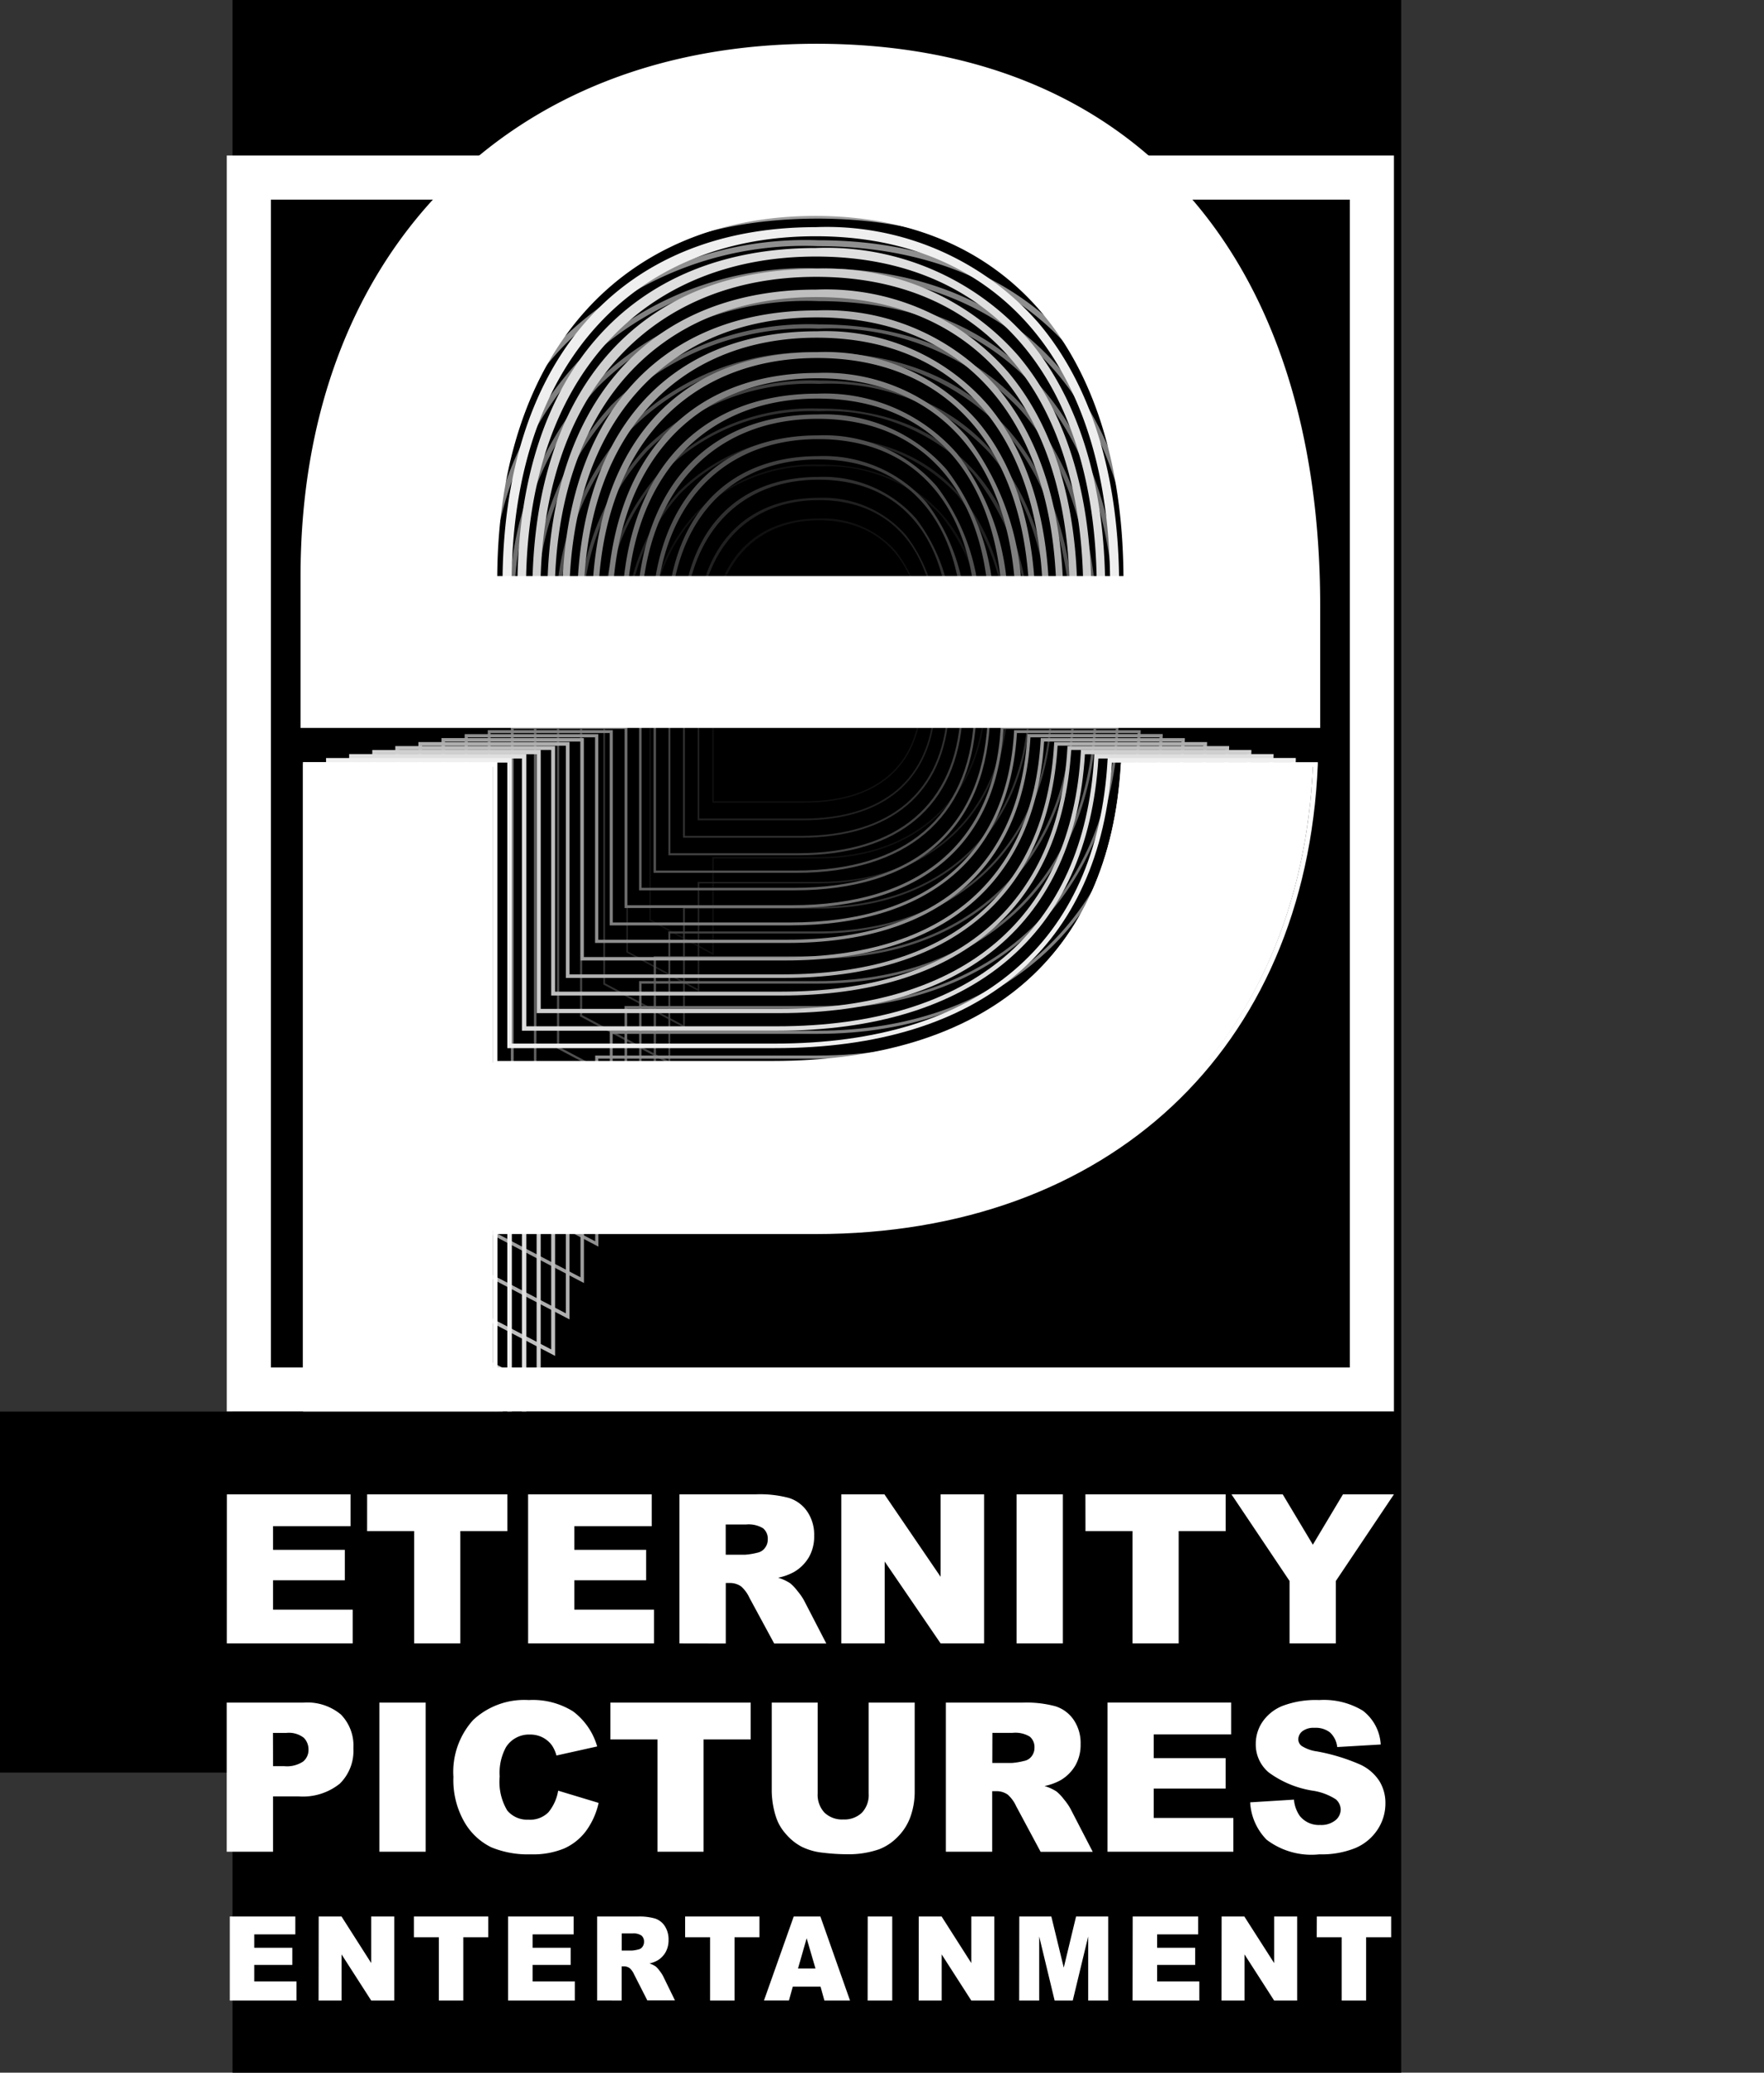
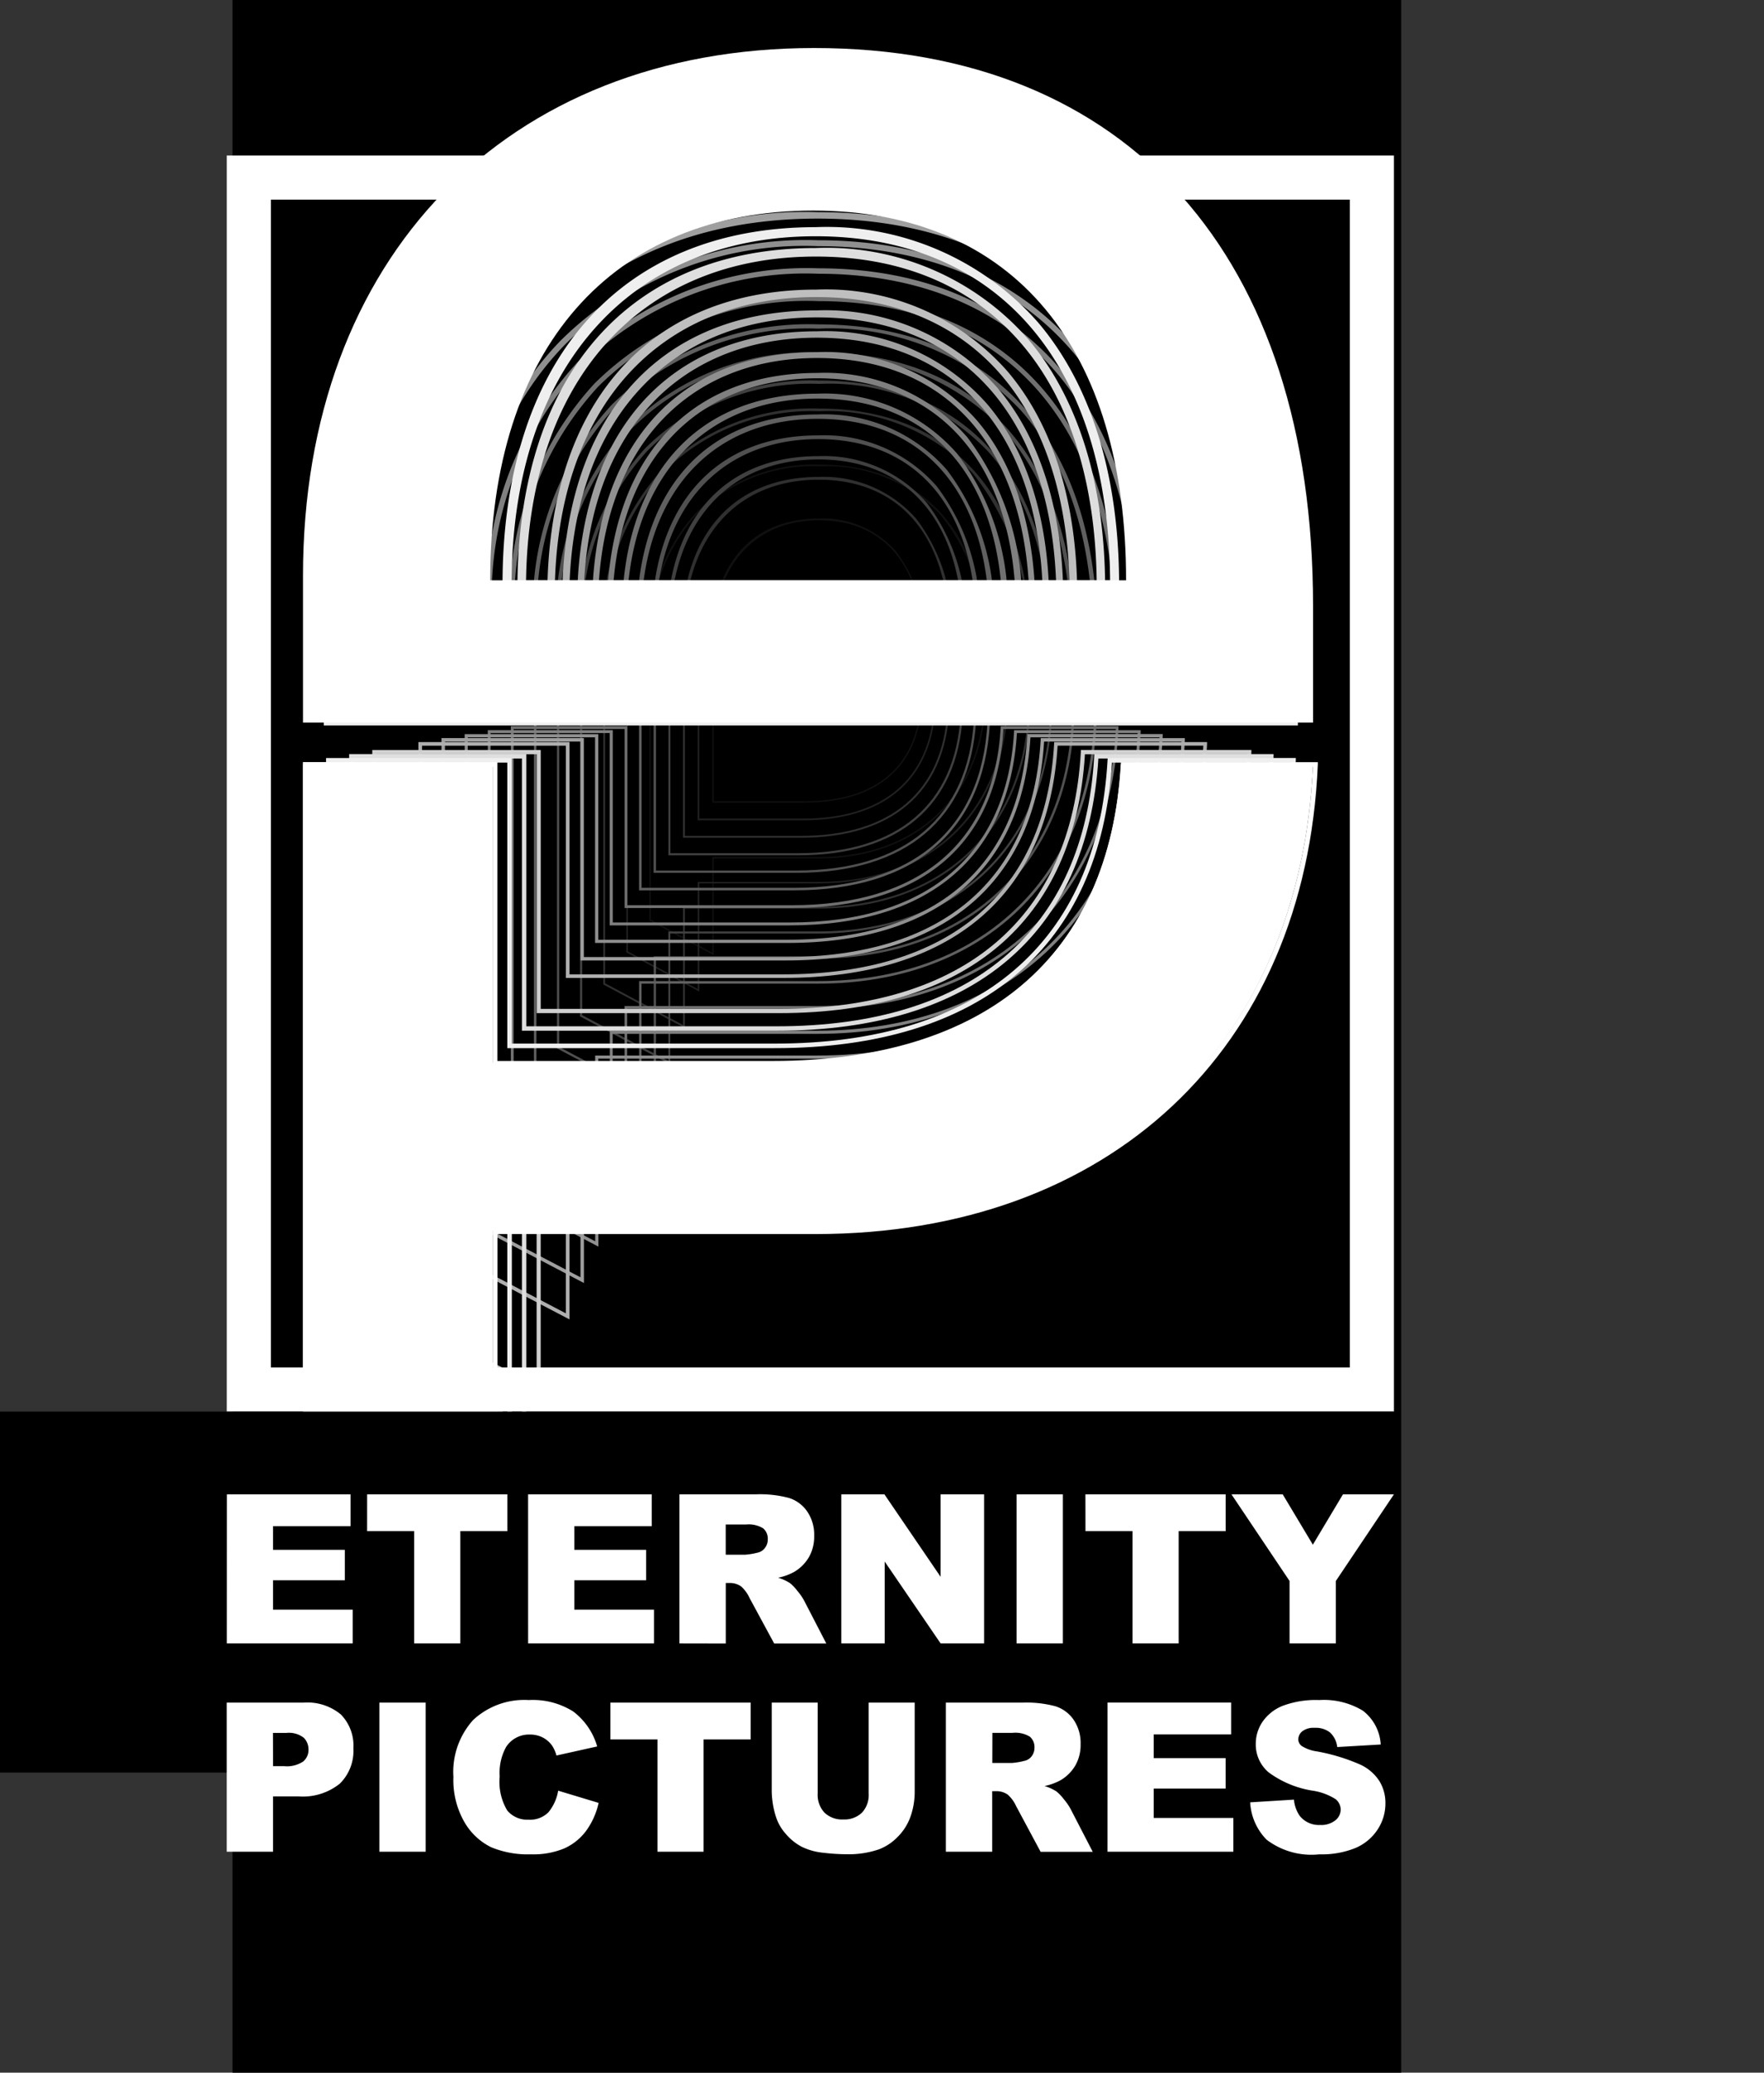
<svg xmlns="http://www.w3.org/2000/svg" width="80" height="94" viewBox="0 0 80 94">
  <rect x="0" y="0" width="80" height="94" fill="#333333" stroke="none" />
  <defs>
    <clipPath id="clip-path">
      <rect id="Прямоугольник_40" data-name="Прямоугольник 40" width="46.243" height="66.808" fill="#fff" />
    </clipPath>
    <radialGradient id="radial-gradient" cx="0.5" cy="0.5" r="0.5" gradientUnits="objectBoundingBox">
      <stop offset="0" stop-color="#fff" />
      <stop offset="1" stop-color="#fff" />
    </radialGradient>
    <clipPath id="clip-Монтажная_область_17">
      <rect width="80" height="94" />
    </clipPath>
  </defs>
  <g id="Монтажная_область_17" data-name="Монтажная область – 17" clip-path="url(#clip-Монтажная_область_17)">
    <g id="white" transform="translate(10.285)">
      <rect id="Прямоугольник_39" data-name="Прямоугольник 39" width="53" height="95" transform="translate(0.26)" />
      <g id="Сгруппировать_7" data-name="Сгруппировать 7" transform="translate(3.345 1.985)" clip-path="url(#clip-path)">
        <path id="Контур_223" data-name="Контур 223" d="M174.089,146.608h8.221c-.009-2.98-1.519-4.758-4.045-4.758s-4.167,1.778-4.176,4.758Zm10.712,1.906H171.6v-1.937a7.01,7.01,0,0,1,1.835-5.008,6.557,6.557,0,0,1,4.845-1.889c4.082,0,6.521,2.724,6.521,7.288v1.545Zm-13.146-.054h13.092v-1.491a7.859,7.859,0,0,0-1.706-5.319,6.153,6.153,0,0,0-4.758-1.915,6.442,6.442,0,0,0-4.806,1.872,6.959,6.959,0,0,0-1.819,4.971v1.882Zm10.71-1.8h-8.33v-.026c0-3.03,1.582-4.839,4.23-4.839a3.794,3.794,0,0,1,3.008,1.291,5.411,5.411,0,0,1,1.091,3.55v.024Z" transform="translate(-154.732 -119.317)" />
        <path id="Контур_224" data-name="Контур 224" d="M171.654,191.139l2.415,1.315V188.62h4.2c3.769,0,6.31-2.365,6.478-6.025H182.3c-.152,2.508-1.782,3.889-4.589,3.889h-3.639v-3.889h-2.415v8.543Zm2.469,1.406-2.524-1.374v-8.63h2.524v3.889h3.584c2.784,0,4.4-1.372,4.536-3.865v-.026H184.8v.028c-.159,3.708-2.724,6.106-6.534,6.106h-4.143v3.871Z" transform="translate(-154.732 -152.861)" />
        <path id="Контур_225" data-name="Контур 225" d="M169.641,141.824h9.484c-.013-3.432-1.756-5.482-4.667-5.482s-4.8,2.048-4.817,5.482Zm12.375,2.217H166.75V141.8A8.1,8.1,0,0,1,168.872,136a7.586,7.586,0,0,1,5.6-2.185c4.721,0,7.54,3.15,7.54,8.427v1.793Zm-15.187-.078h15.109v-1.715a9.061,9.061,0,0,0-1.969-6.141,7.1,7.1,0,0,0-5.493-2.211,7.432,7.432,0,0,0-5.547,2.161,8.025,8.025,0,0,0-2.1,5.736v2.169ZM179.2,141.9h-9.638v-.039c0-3.506,1.83-5.6,4.9-5.6a4.4,4.4,0,0,1,3.482,1.493,6.267,6.267,0,0,1,1.263,4.1v.039Z" transform="translate(-150.937 -114.731)" fill="#101010" />
        <path id="Контур_226" data-name="Контур 226" d="M166.845,193.24l2.789,1.506V190.4h4.849c4.354,0,7.288-2.73,7.482-6.96h-2.824c-.176,2.9-2.058,4.493-5.3,4.493h-4.206v-4.493h-2.789v9.8Zm2.852,1.615-2.917-1.576v-9.9H169.7v4.493h4.141c3.215,0,5.076-1.585,5.241-4.463v-.03h2.954v.033c-.185,4.286-3.147,7.054-7.549,7.054H169.7v4.389Z" transform="translate(-150.96 -153.518)" fill="#101010" />
-         <path id="Контур_227" data-name="Контур 227" d="M165.193,137.049h10.744c-.017-3.887-1.991-6.2-5.286-6.2s-5.441,2.319-5.458,6.2Zm14.038,2.53H161.9v-2.554a9.206,9.206,0,0,1,2.408-6.575,8.611,8.611,0,0,1,6.362-2.48c5.36,0,8.56,3.576,8.56,9.569Zm-17.229-.1h17.126v-1.939a10.269,10.269,0,0,0-2.232-6.96,8.049,8.049,0,0,0-6.225-2.5,8.429,8.429,0,0,0-6.288,2.45,9.1,9.1,0,0,0-2.378,6.5v2.452Zm14.038-2.326H165.091v-.05c0-3.98,2.078-6.358,5.56-6.358a4.985,4.985,0,0,1,3.954,1.7,7.11,7.11,0,0,1,1.435,4.66Z" transform="translate(-147.141 -110.152)" fill="#202020" />
        <path id="Контур_228" data-name="Контур 228" d="M162.044,195.325l3.161,1.7v-4.854h5.5c4.939,0,8.267-3.1,8.488-7.893h-3.2c-.2,3.287-2.337,5.1-6.017,5.1h-4.771v-5.1h-3.161v11.049Zm3.237,1.822-3.311-1.778V184.2h3.311v5.1h4.7c3.647,0,5.758-1.8,5.943-5.062V184.2h3.354v.039c-.209,4.863-3.569,8-8.566,8h-5.428v4.9Z" transform="translate(-147.196 -154.16)" fill="#202020" />
        <path id="Контур_229" data-name="Контур 229" d="M160.745,132.265H172.75c-.022-4.339-2.226-6.928-5.908-6.928s-6.075,2.589-6.1,6.928Zm15.7,2.841h-19.4v-2.863a10.3,10.3,0,0,1,2.7-7.358,9.636,9.636,0,0,1,7.121-2.776c6,0,9.582,4,9.582,10.708v2.289Zm-19.27-.126H176.32v-2.163a11.487,11.487,0,0,0-2.5-7.782,9,9,0,0,0-6.958-2.8,9.429,9.429,0,0,0-7.03,2.737,10.178,10.178,0,0,0-2.658,7.271v2.737Zm15.7-2.589H160.619v-.063c0-4.456,2.326-7.117,6.223-7.117a5.586,5.586,0,0,1,4.428,1.9,7.969,7.969,0,0,1,1.606,5.217v.063Z" transform="translate(-143.345 -105.566)" fill="#303030" />
        <path id="Контур_230" data-name="Контур 230" d="M157.235,197.436l3.534,1.889V193.96h6.156c5.523,0,9.245-3.463,9.492-8.827h-3.58c-.226,3.678-2.615,5.7-6.73,5.7h-5.339v-5.7h-3.534v12.3Zm3.619,2.03-3.7-1.978V185.05h3.7v5.7h5.254c4.08,0,6.441-2.011,6.647-5.662v-.039h3.752v.043c-.233,5.439-3.993,8.953-9.582,8.953h-6.071v5.419Z" transform="translate(-143.423 -154.825)" fill="#303030" />
        <path id="Контур_231" data-name="Контур 231" d="M156.3,127.491h13.266c-.026-4.793-2.461-7.651-6.528-7.651s-6.712,2.858-6.738,7.651Zm17.363,3.152H152.2v-3.171a11.386,11.386,0,0,1,2.982-8.14,10.659,10.659,0,0,1,7.877-3.071c6.638,0,10.6,4.428,10.6,11.847Zm-21.311-.15h21.161v-2.387c0-3.606-.954-6.58-2.758-8.6a9.949,9.949,0,0,0-7.693-3.093,10.411,10.411,0,0,0-7.771,3.026,11.244,11.244,0,0,0-2.939,8.036v3.021Zm17.363-2.854H156.147v-.074c0-4.932,2.576-7.875,6.888-7.875a6.187,6.187,0,0,1,4.9,2.1,8.812,8.812,0,0,1,1.776,5.773v.074Z" transform="translate(-139.549 -100.988)" fill="#404040" />
        <path id="Контур_232" data-name="Контур 232" d="M152.416,199.521l3.908,2.078v-5.873h6.808c6.108,0,10.223-3.83,10.5-9.76H169.67c-.25,4.067-2.891,6.306-7.443,6.306h-5.9v-6.306h-3.908v13.555Zm4,2.237-4.1-2.18V185.87h4.1v6.306h5.808c4.51,0,7.121-2.224,7.351-6.26v-.046h4.15v.05c-.259,6.015-4.417,9.9-10.6,9.9h-6.712v5.936Z" transform="translate(-139.643 -155.467)" fill="#404040" />
        <path id="Контур_233" data-name="Контур 233" d="M151.85,122.707h14.529c-.028-5.245-2.7-8.375-7.147-8.375s-7.349,3.128-7.38,8.375Zm19.026,3.463H147.35v-3.48a12.486,12.486,0,0,1,3.269-8.923,11.688,11.688,0,0,1,8.636-3.367c7.277,0,11.62,4.854,11.62,12.986v2.784ZM147.524,126H170.7v-2.611c0-3.95-1.046-7.208-3.024-9.423a10.9,10.9,0,0,0-8.425-3.389,11.408,11.408,0,0,0-8.512,3.315,12.322,12.322,0,0,0-3.219,8.8V126Zm19.026-3.117H151.676v-.087c0-5.406,2.824-8.634,7.554-8.634a6.783,6.783,0,0,1,5.373,2.306,9.661,9.661,0,0,1,1.948,6.328v.087Z" transform="translate(-135.753 -96.402)" fill="#505050" />
        <path id="Контур_234" data-name="Контур 234" d="M147.614,201.624l4.28,2.269v-6.384h7.46c6.693,0,11.2-4.2,11.5-10.694h-4.336c-.274,4.456-3.169,6.91-8.158,6.91h-6.471v-6.91h-4.28v14.809ZM152,204.069l-4.491-2.382V186.71H152v6.91h6.365c4.943,0,7.8-2.437,8.053-6.86v-.05h4.55v.054c-.283,6.591-4.841,10.851-11.612,10.851H152Z" transform="translate(-135.879 -156.124)" fill="#505050" />
        <path id="Контур_235" data-name="Контур 235" d="M147.4,117.933h15.79c-.033-5.7-2.932-9.1-7.769-9.1s-7.986,3.4-8.021,9.1Zm20.691,3.776H142.5V117.92a13.591,13.591,0,0,1,3.556-9.708,12.71,12.71,0,0,1,9.395-3.663c7.917,0,12.642,5.28,12.642,14.125v3.034Zm-25.4-.2h25.2v-2.837c0-4.293-1.137-7.836-3.287-10.245a11.839,11.839,0,0,0-9.16-3.684,12.4,12.4,0,0,0-9.253,3.6,13.4,13.4,0,0,0-3.5,9.571v3.591Zm20.691-3.38H147.2v-.1c0-5.882,3.071-9.395,8.219-9.395a7.381,7.381,0,0,1,5.847,2.508,10.508,10.508,0,0,1,2.119,6.884v.1Z" transform="translate(-131.958 -91.823)" fill="#606060" />
        <path id="Контур_236" data-name="Контур 236" d="M142.805,203.717l4.654,2.461v-6.895h8.114c7.277,0,12.181-4.563,12.507-11.629h-4.715c-.3,4.845-3.445,7.514-8.871,7.514h-7.036v-7.514h-4.654v16.063Zm4.769,2.652-4.884-2.582V187.54h4.884v7.514H154.5c5.376,0,8.484-2.65,8.758-7.46v-.054H168.2v.061c-.306,7.169-5.262,11.8-12.629,11.8h-8v6.971Z" transform="translate(-132.106 -156.774)" fill="#606060" />
        <path id="Контур_237" data-name="Контур 237" d="M142.952,113.149H160c-.037-6.152-3.167-9.821-8.388-9.821s-8.623,3.669-8.662,9.821Zm22.354,4.087H137.65v-4.1a14.679,14.679,0,0,1,3.843-10.49,13.733,13.733,0,0,1,10.151-3.958c8.556,0,13.662,5.706,13.662,15.266v3.28Zm-27.436-.222h27.214v-3.061c0-4.639-1.228-8.464-3.55-11.066s-5.743-3.978-9.892-3.978a13.4,13.4,0,0,0-9.995,3.891,14.461,14.461,0,0,0-3.78,10.336v3.876Zm22.354-3.645H142.732v-.111c0-6.358,3.321-10.153,8.882-10.153a7.966,7.966,0,0,1,6.319,2.713,11.363,11.363,0,0,1,2.291,7.441Z" transform="translate(-128.162 -87.237)" fill="#707070" />
        <path id="Контур_238" data-name="Контур 238" d="M138,205.819l5.028,2.652v-7.4h8.766c7.862,0,13.159-4.928,13.514-12.562h-5.093c-.322,5.236-3.724,8.119-9.584,8.119h-7.6v-8.119H138v17.316Zm5.152,2.861L137.87,205.9V188.38h5.278V196.5h7.477c5.806,0,9.166-2.863,9.462-8.058l0-.059h5.343v.065c-.333,7.745-5.686,12.749-13.644,12.749h-8.64v7.486Z" transform="translate(-128.334 -157.431)" fill="#707070" />
        <path id="Контур_239" data-name="Контур 239" d="M138.5,108.375h18.311c-.041-6.606-3.4-10.545-9.01-10.545s-9.26,3.939-9.3,10.545Zm24.017,4.4H132.8v-4.406a15.775,15.775,0,0,1,4.13-11.273,14.762,14.762,0,0,1,10.91-4.254c9.192,0,14.681,6.132,14.681,16.4Zm-29.477-.243h29.234v-3.284c0-4.982-1.317-9.092-3.813-11.886s-6.169-4.273-10.625-4.273a14.381,14.381,0,0,0-10.734,4.18,15.539,15.539,0,0,0-4.06,11.1v4.16Zm24.017-3.908h-18.8V108.5c0-6.832,3.569-10.912,9.547-10.912A8.575,8.575,0,0,1,154.6,100.5a12.206,12.206,0,0,1,2.463,8v.122Z" transform="translate(-124.366 -82.659)" fill="gray" />
        <path id="Контур_240" data-name="Контур 240" d="M133.195,207.912l5.4,2.843v-7.914h9.419c8.447,0,14.138-5.3,14.518-13.5H157.06c-.346,5.625-4,8.723-10.3,8.723h-8.169v-8.723h-5.4v18.568Zm5.536,3.067-5.671-2.984V189.21h5.671v8.723h8.032c6.238,0,9.849-3.076,10.166-8.658l0-.063h5.741v.072c-.356,8.321-6.11,13.7-14.659,13.7h-9.284v8Z" transform="translate(-124.57 -158.081)" fill="gray" />
        <path id="Контур_241" data-name="Контур 241" d="M134.056,103.6H153.63c-.046-7.06-3.639-11.268-9.629-11.268s-9.9,4.21-9.942,11.268Zm25.68,4.71H127.95v-4.715c0-4.908,1.528-9.077,4.417-12.055a15.787,15.787,0,0,1,11.668-4.549c9.832,0,15.7,6.558,15.7,17.544v3.776Zm-31.518-.267h31.251v-3.508c0-5.326-1.409-9.721-4.076-12.707s-6.595-4.569-11.36-4.569a15.374,15.374,0,0,0-11.475,4.469c-2.839,2.928-4.341,7.032-4.341,11.868v4.447Zm25.68-4.173H133.788v-.135c0-7.308,3.817-11.67,10.212-11.67a9.16,9.16,0,0,1,7.264,3.119c1.724,2.035,2.634,4.993,2.634,8.553v.135Z" transform="translate(-120.57 -78.08)" fill="#8f8f8f" />
        <path id="Контур_242" data-name="Контур 242" d="M128.386,210l5.773,3.034v-8.425h10.073c9.032,0,15.116-5.66,15.522-14.431H153.9c-.37,6.015-4.278,9.325-11.01,9.325h-8.736v-9.325h-5.773Zm5.919,3.276-6.065-3.187V190.032H134.3v9.325h8.588c6.671,0,10.529-3.287,10.868-9.258l0-.07h6.141v.076c-.38,8.9-6.532,14.646-15.674,14.646H134.3Z" transform="translate(-120.797 -158.723)" fill="#8f8f8f" />
        <path id="Контур_243" data-name="Контур 243" d="M129.608,98.817h20.835c-.048-7.512-3.873-11.992-10.251-11.992s-10.534,4.48-10.584,11.992Zm27.343,5.021H123.1V98.815c0-5.228,1.626-9.666,4.7-12.84a16.812,16.812,0,0,1,12.427-4.845c10.471,0,16.722,6.984,16.722,18.683v4.023Zm-33.559-.291h33.268V99.815c0-5.671-1.5-10.349-4.339-13.529s-7.021-4.863-12.092-4.863-9.2,1.645-12.216,4.756-4.621,7.486-4.621,12.636v4.732Zm27.343-4.436H129.317v-.146c0-7.784,4.065-12.431,10.877-12.431a9.765,9.765,0,0,1,7.738,3.321c1.835,2.167,2.8,5.317,2.8,9.108v.146Z" transform="translate(-116.775 -73.494)" fill="#9f9f9f" />
        <path id="Контур_244" data-name="Контур 244" d="M123.574,212.1l6.147,3.224V206.39h10.725c9.616,0,16.1-6.028,16.529-15.364h-6.228c-.393,6.4-4.556,9.929-11.725,9.929h-9.3v-9.929h-6.147V212.1Zm6.3,3.482-6.458-3.389V190.87h6.458V200.8h9.145c7.1,0,11.212-3.5,11.573-9.855l0-.074h6.538l0,.08c-.4,9.473-6.954,15.6-16.687,15.6H129.878v9.036Z" transform="translate(-117.025 -159.38)" fill="#9f9f9f" />
        <path id="Контур_245" data-name="Контур 245" d="M125.16,94.033h22.1c-.052-7.967-4.108-12.716-10.871-12.716s-11.171,4.749-11.225,12.716Zm29.006,5.332H118.25V94.033c0-5.545,1.726-10.255,4.991-13.622s7.821-5.141,13.183-5.141c11.11,0,17.742,7.41,17.742,19.824v4.271Zm-35.6-.315H153.85V95.094c0-6.015-1.591-10.977-4.6-14.348s-7.447-5.158-12.825-5.158-9.758,1.745-12.957,5.045-4.9,7.94-4.9,13.4V99.05Zm29.008-4.7H124.845v-.159c0-8.258,4.315-13.19,11.54-13.19a10.365,10.365,0,0,1,8.212,3.526c1.948,2.3,2.976,5.641,2.976,9.664v.159Z" transform="translate(-112.979 -68.908)" fill="#afafaf" />
        <path id="Контур_246" data-name="Контур 246" d="M118.757,214.193l6.519,3.415v-9.445h11.377c10.2,0,17.074-6.393,17.533-16.3H147.58c-.417,6.793-4.832,10.534-12.438,10.534h-9.864V191.865h-6.521v22.328Zm6.686,3.691L118.59,214.3V191.7h6.854v10.534h9.7c7.534,0,11.892-3.713,12.277-10.455l0-.078h6.936l0,.087c-.426,10.051-7.375,16.544-17.7,16.544H125.444v9.553Z" transform="translate(-113.245 -160.03)" fill="#afafaf" />
        <path id="Контур_247" data-name="Контур 247" d="M120.712,89.249h23.356c-.057-8.419-4.343-13.44-11.492-13.44s-11.807,5.019-11.866,13.44Zm30.668,5.643H113.4V89.251c0-5.865,1.824-10.844,5.278-14.4s8.271-5.436,13.942-5.436c11.749,0,18.763,7.836,18.763,20.963v4.519Zm-37.642-.339h37.3v-4.18c0-6.358-1.682-11.605-4.865-15.17s-7.871-5.452-13.559-5.452-10.314,1.843-13.7,5.334-5.182,8.395-5.182,14.168v5.3Zm30.671-4.965H120.373v-.17c0-8.734,4.563-13.948,12.205-13.948a10.955,10.955,0,0,1,8.684,3.728c2.058,2.432,3.147,5.967,3.147,10.221v.17Z" transform="translate(-109.183 -64.321)" fill="#bfbfbf" />
-         <path id="Контур_248" data-name="Контур 248" d="M113.948,216.288l6.893,3.606v-9.955H132.87c10.786,0,18.052-6.76,18.537-17.233h-6.984c-.441,7.184-5.11,11.138-13.151,11.138H120.841V192.706h-6.893v23.582Zm7.069,3.9-7.247-3.791V192.53h7.247v11.138h10.255c7.964,0,12.575-3.926,12.979-11.055l0-.083h7.336l0,.091c-.452,10.627-7.8,17.494-18.718,17.494H121.017v10.071Z" transform="translate(-109.473 -160.679)" fill="#bfbfbf" />
-         <path id="Контур_249" data-name="Контур 249" d="M116.264,84.483h24.619c-.061-8.873-4.58-14.162-12.112-14.162s-12.442,5.291-12.505,14.162ZM148.6,90.439H108.55V84.489c0-6.182,1.924-11.436,5.565-15.187s8.721-5.732,14.7-5.732c12.388,0,19.783,8.262,19.783,22.1v4.767Zm-39.685-.363h39.32v-4.4c0-6.7-1.774-12.233-5.128-15.992s-8.3-5.747-14.292-5.747-10.873,1.943-14.44,5.621-5.462,8.849-5.462,14.935v5.584Zm32.333-5.228H115.9v-.183c0-9.21,4.81-14.707,12.87-14.707a11.557,11.557,0,0,1,9.158,3.93c2.171,2.565,3.319,6.291,3.319,10.777v.183Z" transform="translate(-105.387 -59.751)" fill="#cfcfcf" />
        <path id="Контур_250" data-name="Контур 250" d="M109.147,218.381l7.267,3.8V211.715H129.1c11.371,0,19.031-7.125,19.544-18.165h-7.362c-.467,7.573-5.386,11.742-13.864,11.742h-11V193.549h-7.267v24.832Zm7.454,4.106-7.64-3.993V193.36h7.64V205.1h10.812c8.4,0,13.257-4.139,13.683-11.653l0-.089h7.734l0,.1c-.476,11.2-8.223,18.441-19.733,18.441H116.6v10.588Z" transform="translate(-105.708 -161.329)" fill="#cfcfcf" />
        <path id="Контур_251" data-name="Контур 251" d="M111.817,79.7H137.7c-.065-9.325-4.815-14.885-12.733-14.885S111.884,70.374,111.817,79.7Zm34,6.267H103.7V79.71c0-6.5,2.024-12.025,5.852-15.972s9.169-6.028,15.457-6.028c13.027,0,20.8,8.688,20.8,23.241v5.015Zm-41.726-.387h41.339V80.951c0-7.047-1.865-12.859-5.391-16.811S131.312,58.1,125.011,58.1s-11.431,2.043-15.181,5.91-5.743,9.3-5.743,15.7v5.869Zm34-5.493H111.427v-.193c0-9.686,5.06-15.466,13.535-15.466a12.149,12.149,0,0,1,9.629,4.134c2.282,2.7,3.491,6.615,3.491,11.334v.191Z" transform="translate(-101.592 -55.165)" fill="#dfdfdf" />
        <path id="Контур_252" data-name="Контур 252" d="M104.338,220.484l7.638,3.989V213.5h13.336c11.955,0,20.009-7.493,20.548-19.1h-7.74c-.491,7.962-5.665,12.346-14.579,12.346H111.976V194.4h-7.638Zm7.836,4.313L104.14,220.6V194.2h8.034v12.346h11.368c8.829,0,13.938-4.352,14.388-12.253l0-.093h8.132l0,.1c-.5,11.779-8.645,19.391-20.75,19.391H112.174v11.1Z" transform="translate(-101.936 -161.986)" fill="#dfdfdf" />
        <path id="Контур_253" data-name="Контур 253" d="M107.369,74.917h27.141c-.07-9.779-5.049-15.609-13.353-15.609S107.44,65.138,107.369,74.917Zm35.659,6.578H98.85V74.93c0-6.821,2.122-12.614,6.138-16.755s9.619-6.325,16.216-6.325c13.666,0,21.824,9.114,21.824,24.38v5.265Zm-43.767-.411h43.356V76.232c0-7.391-1.954-13.488-5.654-17.633s-9.149-6.336-15.759-6.336-11.988,2.143-15.922,6.2-6.021,9.755-6.021,16.466v6.156Zm35.659-5.756H106.956v-.206c0-10.16,5.308-16.227,14.2-16.227a12.75,12.75,0,0,1,10.1,4.336c2.4,2.828,3.663,6.941,3.663,11.888v.209Z" transform="translate(-97.796 -50.578)" fill="#efefef" />
        <path id="Контур_254" data-name="Контур 254" d="M99.529,222.577l8.012,4.18V215.271h13.988c12.54,0,20.987-7.86,21.552-20.035h-8.119c-.515,8.351-5.941,12.951-15.292,12.951H107.541V195.237H99.529v27.341Zm8.219,4.521-8.427-4.4V195.03h8.427v12.951h11.925c9.26,0,14.62-4.565,15.09-12.853l.007-.1h8.53l0,.109c-.526,12.355-9.069,20.339-21.765,20.339H107.747V227.1Z" transform="translate(-98.164 -162.636)" fill="#efefef" />
-         <path id="Контур_255" data-name="Контур 255" d="M102.921,70.141h28.4c-.072-10.232-5.284-16.333-13.975-16.333S102.995,59.909,102.921,70.141Zm37.322,6.888H94V70.156c0-7.138,2.222-13.2,6.425-17.537S110.494,46,117.4,46c14.3,0,22.843,9.54,22.843,25.521v5.508ZM94.435,76.6h45.373V71.521c0-7.736-2.045-14.116-5.917-18.455s-9.575-6.632-16.492-6.632-12.546,2.243-16.663,6.486-6.3,10.212-6.3,17.235V76.6Zm37.324-6.019H102.484V70.36c0-10.636,5.556-16.985,14.864-16.985a13.346,13.346,0,0,1,10.577,4.541c2.508,2.961,3.832,7.264,3.832,12.444v.217Z" transform="translate(-94 -46)" fill="#fff" />
        <path id="Контур_256" data-name="Контур 256" d="M94.727,224.678l8.386,4.369V217.052h14.64c13.125,0,21.967-8.225,22.558-20.967h-8.5c-.539,8.743-6.219,13.555-16,13.555h-12.7V196.085H94.727Zm8.6,4.728-8.821-4.6V195.87h8.819v13.555h12.479c9.692,0,15.3-4.778,15.794-13.451l.007-.1h8.929l0,.113c-.55,12.933-9.49,21.289-22.78,21.289H103.329V229.41Z" transform="translate(-94.399 -163.293)" fill="#fff" />
        <path id="Контур_257" data-name="Контур 257" d="M117.692,46.89c-13.94,0-23.182,9.495-23.182,23.939v6.656h45.808V72.192C140.318,56.335,131.936,46.89,117.692,46.89ZM103,71.031c0-10.505,5.506-16.768,14.646-16.768s14.192,6.312,14.192,16.768Z" transform="translate(-94.399 -46.697)" fill="#fff" />
        <path id="Контур_258" data-name="Контур 258" d="M115.711,209.805H103.123V196.25h-8.6v29.664l8.6,4.482V217.435h14.533c13.275,0,22.126-8.343,22.671-21.185h-8.712c-.5,8.723-6.16,13.555-15.9,13.555Z" transform="translate(-94.407 -163.591)" fill="#fff" />
      </g>
    </g>
    <g id="Контур_259" data-name="Контур 259" transform="translate(10.285 -4.49)" fill="none">
      <path d="M0,11.543H52.932V68.509H0Z" stroke="none" />
      <path d="M 2 13.543 L 2 66.509 L 50.932 66.509 L 50.932 13.543 L 2 13.543 M -3.814697265625e-06 11.543 L 52.932 11.543 L 52.932 68.509 L -3.814697265625e-06 68.509 L -3.814697265625e-06 11.543 Z" stroke="none" fill="#fff" />
    </g>
    <rect id="Прямоугольник_41" data-name="Прямоугольник 41" width="63.218" height="16.373" transform="translate(0 64.019)" />
    <path id="Контур_260" data-name="Контур 260" d="M-49.693-12.885h5.607v1.444H-47.6v1.075h3.256v1.379H-47.6v1.333h3.612v1.531h-5.708Zm6.36,0h6.36v1.67h-2.134v5.092H-41.2v-5.092h-2.134Zm7.3,0h5.607v1.444h-3.51v1.075h3.256v1.379h-3.256v1.333h3.612v1.531h-5.708Zm6.863,6.762v-6.762h3.487a5.072,5.072,0,0,1,1.483.166,1.578,1.578,0,0,1,.827.616,1.865,1.865,0,0,1,.314,1.1,1.88,1.88,0,0,1-.24.971,1.877,1.877,0,0,1-.661.662,2.534,2.534,0,0,1-.735.268,2.085,2.085,0,0,1,.545.249,2.108,2.108,0,0,1,.335.355,2.653,2.653,0,0,1,.293.42l1.013,1.959h-2.364l-1.118-2.066a1.575,1.575,0,0,0-.379-.521.879.879,0,0,0-.513-.157h-.185v2.744Zm2.1-4.022h.882a3.156,3.156,0,0,0,.554-.092.553.553,0,0,0,.339-.212.624.624,0,0,0,.132-.392.621.621,0,0,0-.208-.5,1.259,1.259,0,0,0-.781-.175h-.919Zm5.242-2.74h1.954l2.549,3.741v-3.741h1.972v6.762h-1.972l-2.536-3.713v3.713h-1.967Zm7.948,0h2.1v6.762h-2.1Zm3.122,0h6.36v1.67H-6.529v5.092H-8.621v-5.092h-2.134Zm6.623,0h2.324L-.443-10.6.923-12.885H3.235L.6-8.955v2.832h-2.1V-8.955ZM-49.7-3.438h3.478a2.382,2.382,0,0,1,1.7.54,2.022,2.022,0,0,1,.566,1.536,2.084,2.084,0,0,1-.617,1.6,2.674,2.674,0,0,1-1.882.577H-47.6V3.324h-2.1Zm2.1,2.883h.513a1.32,1.32,0,0,0,.85-.21.676.676,0,0,0,.245-.537.75.75,0,0,0-.212-.54,1.1,1.1,0,0,0-.8-.221h-.6Zm4.822-2.883h2.1V3.324h-2.1ZM-34.669.556l1.834.554A3.375,3.375,0,0,1-33.418,2.4a2.525,2.525,0,0,1-.986.78,3.692,3.692,0,0,1-1.5.263,4.356,4.356,0,0,1-1.8-.32,2.857,2.857,0,0,1-1.208-1.127,3.816,3.816,0,0,1-.508-2.065,3.507,3.507,0,0,1,.894-2.579A3.4,3.4,0,0,1-36-3.554a3.437,3.437,0,0,1,2.011.517A3.035,3.035,0,0,1-32.9-1.45l-1.847.411a1.58,1.58,0,0,0-.2-.452,1.2,1.2,0,0,0-.43-.369,1.235,1.235,0,0,0-.568-.129,1.229,1.229,0,0,0-1.09.571,2.424,2.424,0,0,0-.286,1.331,2.527,2.527,0,0,0,.342,1.541,1.173,1.173,0,0,0,.961.417,1.167,1.167,0,0,0,.908-.337A2.081,2.081,0,0,0-34.669.556ZM-32.3-3.438h6.36v1.67h-2.134V3.324h-2.092V-1.768H-32.3Zm11.713,0H-18.5V.59a3.389,3.389,0,0,1-.187,1.132,2.444,2.444,0,0,1-.587.931,2.34,2.34,0,0,1-.838.56,4.224,4.224,0,0,1-1.464.226,9.222,9.222,0,0,1-1.078-.069,2.825,2.825,0,0,1-.977-.274,2.445,2.445,0,0,1-.718-.583,2.141,2.141,0,0,1-.446-.779A4.033,4.033,0,0,1-24.984.59V-3.438H-22.9V.686a1.177,1.177,0,0,0,.307.864,1.143,1.143,0,0,0,.852.311,1.147,1.147,0,0,0,.847-.306,1.173,1.173,0,0,0,.307-.869Zm3.5,6.762V-3.438h3.487a5.072,5.072,0,0,1,1.483.166,1.578,1.578,0,0,1,.827.616,1.865,1.865,0,0,1,.314,1.1,1.88,1.88,0,0,1-.24.971,1.877,1.877,0,0,1-.661.662,2.534,2.534,0,0,1-.735.268,2.085,2.085,0,0,1,.545.249,2.108,2.108,0,0,1,.335.355,2.653,2.653,0,0,1,.293.42l1.013,1.959h-2.364L-13.9,1.257a1.575,1.575,0,0,0-.379-.521A.879.879,0,0,0-14.8.579h-.185V3.324ZM-14.98-.7h.882a3.156,3.156,0,0,0,.554-.092A.553.553,0,0,0-13.2-1a.624.624,0,0,0,.132-.392.621.621,0,0,0-.208-.5,1.259,1.259,0,0,0-.781-.175h-.919Zm5.224-2.74H-4.15v1.444H-7.66V-.92H-4.4V.459H-7.66V1.792h3.612V3.324H-9.757Zm6.471,4.525L-1.3.962a1.515,1.515,0,0,0,.263.738,1.107,1.107,0,0,0,.924.411,1.024,1.024,0,0,0,.69-.21.629.629,0,0,0,.242-.487A.62.62,0,0,0,.593.944,2.676,2.676,0,0,0-.478.552,4.558,4.558,0,0,1-2.441-.269a1.65,1.65,0,0,1-.591-1.305,1.771,1.771,0,0,1,.3-.985,2.006,2.006,0,0,1,.91-.729A4.253,4.253,0,0,1-.155-3.554a3.408,3.408,0,0,1,1.979.482,2.08,2.08,0,0,1,.811,1.534L.662-1.423a1.058,1.058,0,0,0-.33-.664,1.062,1.062,0,0,0-.7-.208.839.839,0,0,0-.55.155.473.473,0,0,0-.185.376.376.376,0,0,0,.152.291,1.716,1.716,0,0,0,.7.249,8.791,8.791,0,0,1,1.965.6,2.065,2.065,0,0,1,.864.75,1.9,1.9,0,0,1,.27,1,2.142,2.142,0,0,1-.36,1.2,2.254,2.254,0,0,1-1.007.833,4.073,4.073,0,0,1-1.63.284,3.361,3.361,0,0,1-2.392-.664A2.618,2.618,0,0,1-3.286,1.087Z" transform="translate(59.983 80.656)" fill="url(#radial-gradient)" />
-     <path id="Контур_261" data-name="Контур 261" d="M-36.6-5.011h2.972V-4.2h-1.861v.606h1.726v.777h-1.726v.751h1.915V-1.2H-36.6Zm4.032,0h1.036L-30.186-2.9V-5.011h1.045V-1.2h-1.045L-31.53-3.293V-1.2h-1.043Zm4.318,0h3.371v.941h-1.131V-1.2h-1.109V-4.07h-1.131Zm4.272,0h2.972V-4.2h-1.861v.606h1.726v.777h-1.726v.751h1.915V-1.2h-3.026Zm4.039,3.81v-3.81h1.848a2.538,2.538,0,0,1,.786.094.843.843,0,0,1,.438.347,1.1,1.1,0,0,1,.166.617,1.112,1.112,0,0,1-.127.547,1.029,1.029,0,0,1-.35.373,1.294,1.294,0,0,1-.39.151,1.077,1.077,0,0,1,.289.14,1.16,1.16,0,0,1,.177.2,1.5,1.5,0,0,1,.155.237l.537,1.1h-1.253l-.593-1.164a.885.885,0,0,0-.2-.294.447.447,0,0,0-.272-.088h-.1V-1.2Zm1.114-2.266h.468a1.582,1.582,0,0,0,.294-.052.292.292,0,0,0,.18-.12.366.366,0,0,0,.07-.221.361.361,0,0,0-.11-.283.637.637,0,0,0-.414-.1h-.487Zm2.876-1.544h3.371v.941h-1.131V-1.2h-1.109V-4.07h-1.131Zm6.141,3.181h-1.259l-.175.629h-1.132l1.349-3.81h1.21L-8.471-1.2H-9.633Zm-.23-.824-.4-1.37-.392,1.37Zm2.369-2.357h1.112V-1.2H-7.673Zm2.316,0h1.036L-2.971-2.9V-5.011h1.045V-1.2H-2.971L-4.315-3.293V-1.2H-5.358Zm4.558,0H.659l.563,2.318L1.78-5.011H3.238V-1.2H2.33V-4.106L1.63-1.2H.808l-.7-2.906V-1.2H-.8Zm5.144,0H7.317V-4.2H5.456v.606H7.182v.777H5.456v.751H7.37V-1.2H4.344Zm4.032,0H9.412L10.763-2.9V-5.011h1.045V-1.2H10.763L9.419-3.293V-1.2H8.376Zm4.318,0h3.371v.941H14.935V-1.2H13.826V-4.07H12.695Z" transform="translate(47.021 91.93)" fill="#fff" />
  </g>
</svg>